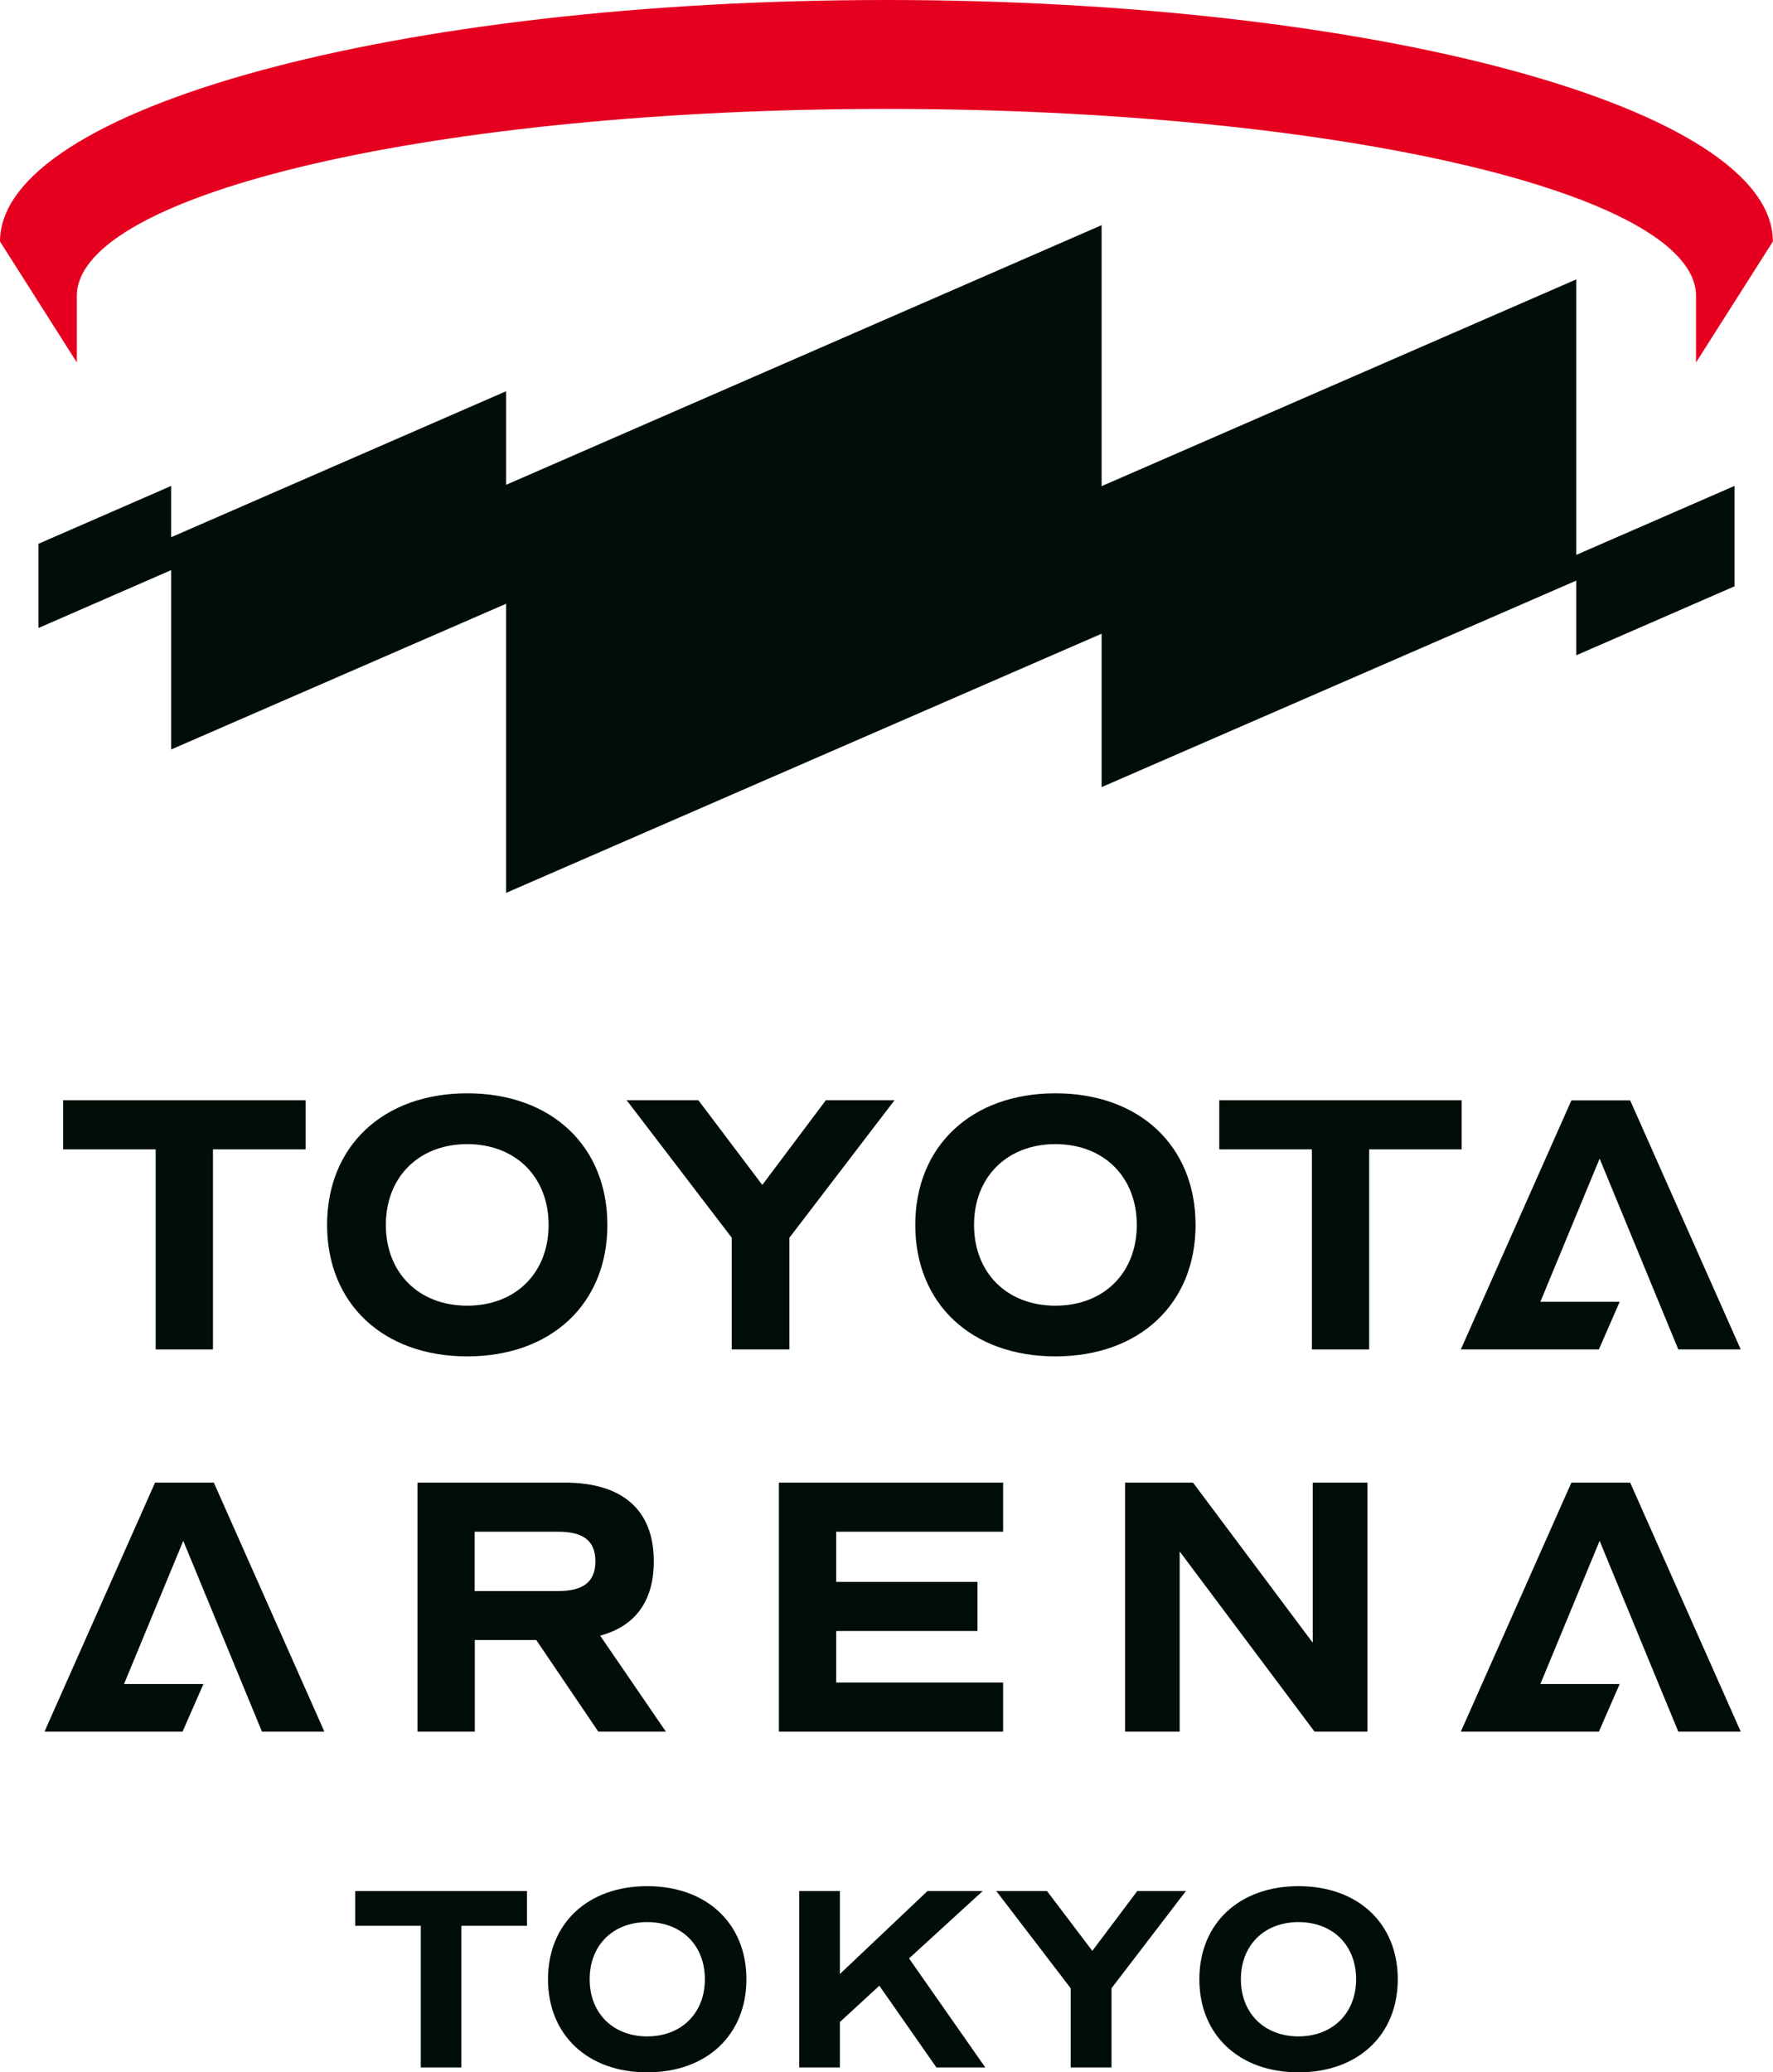
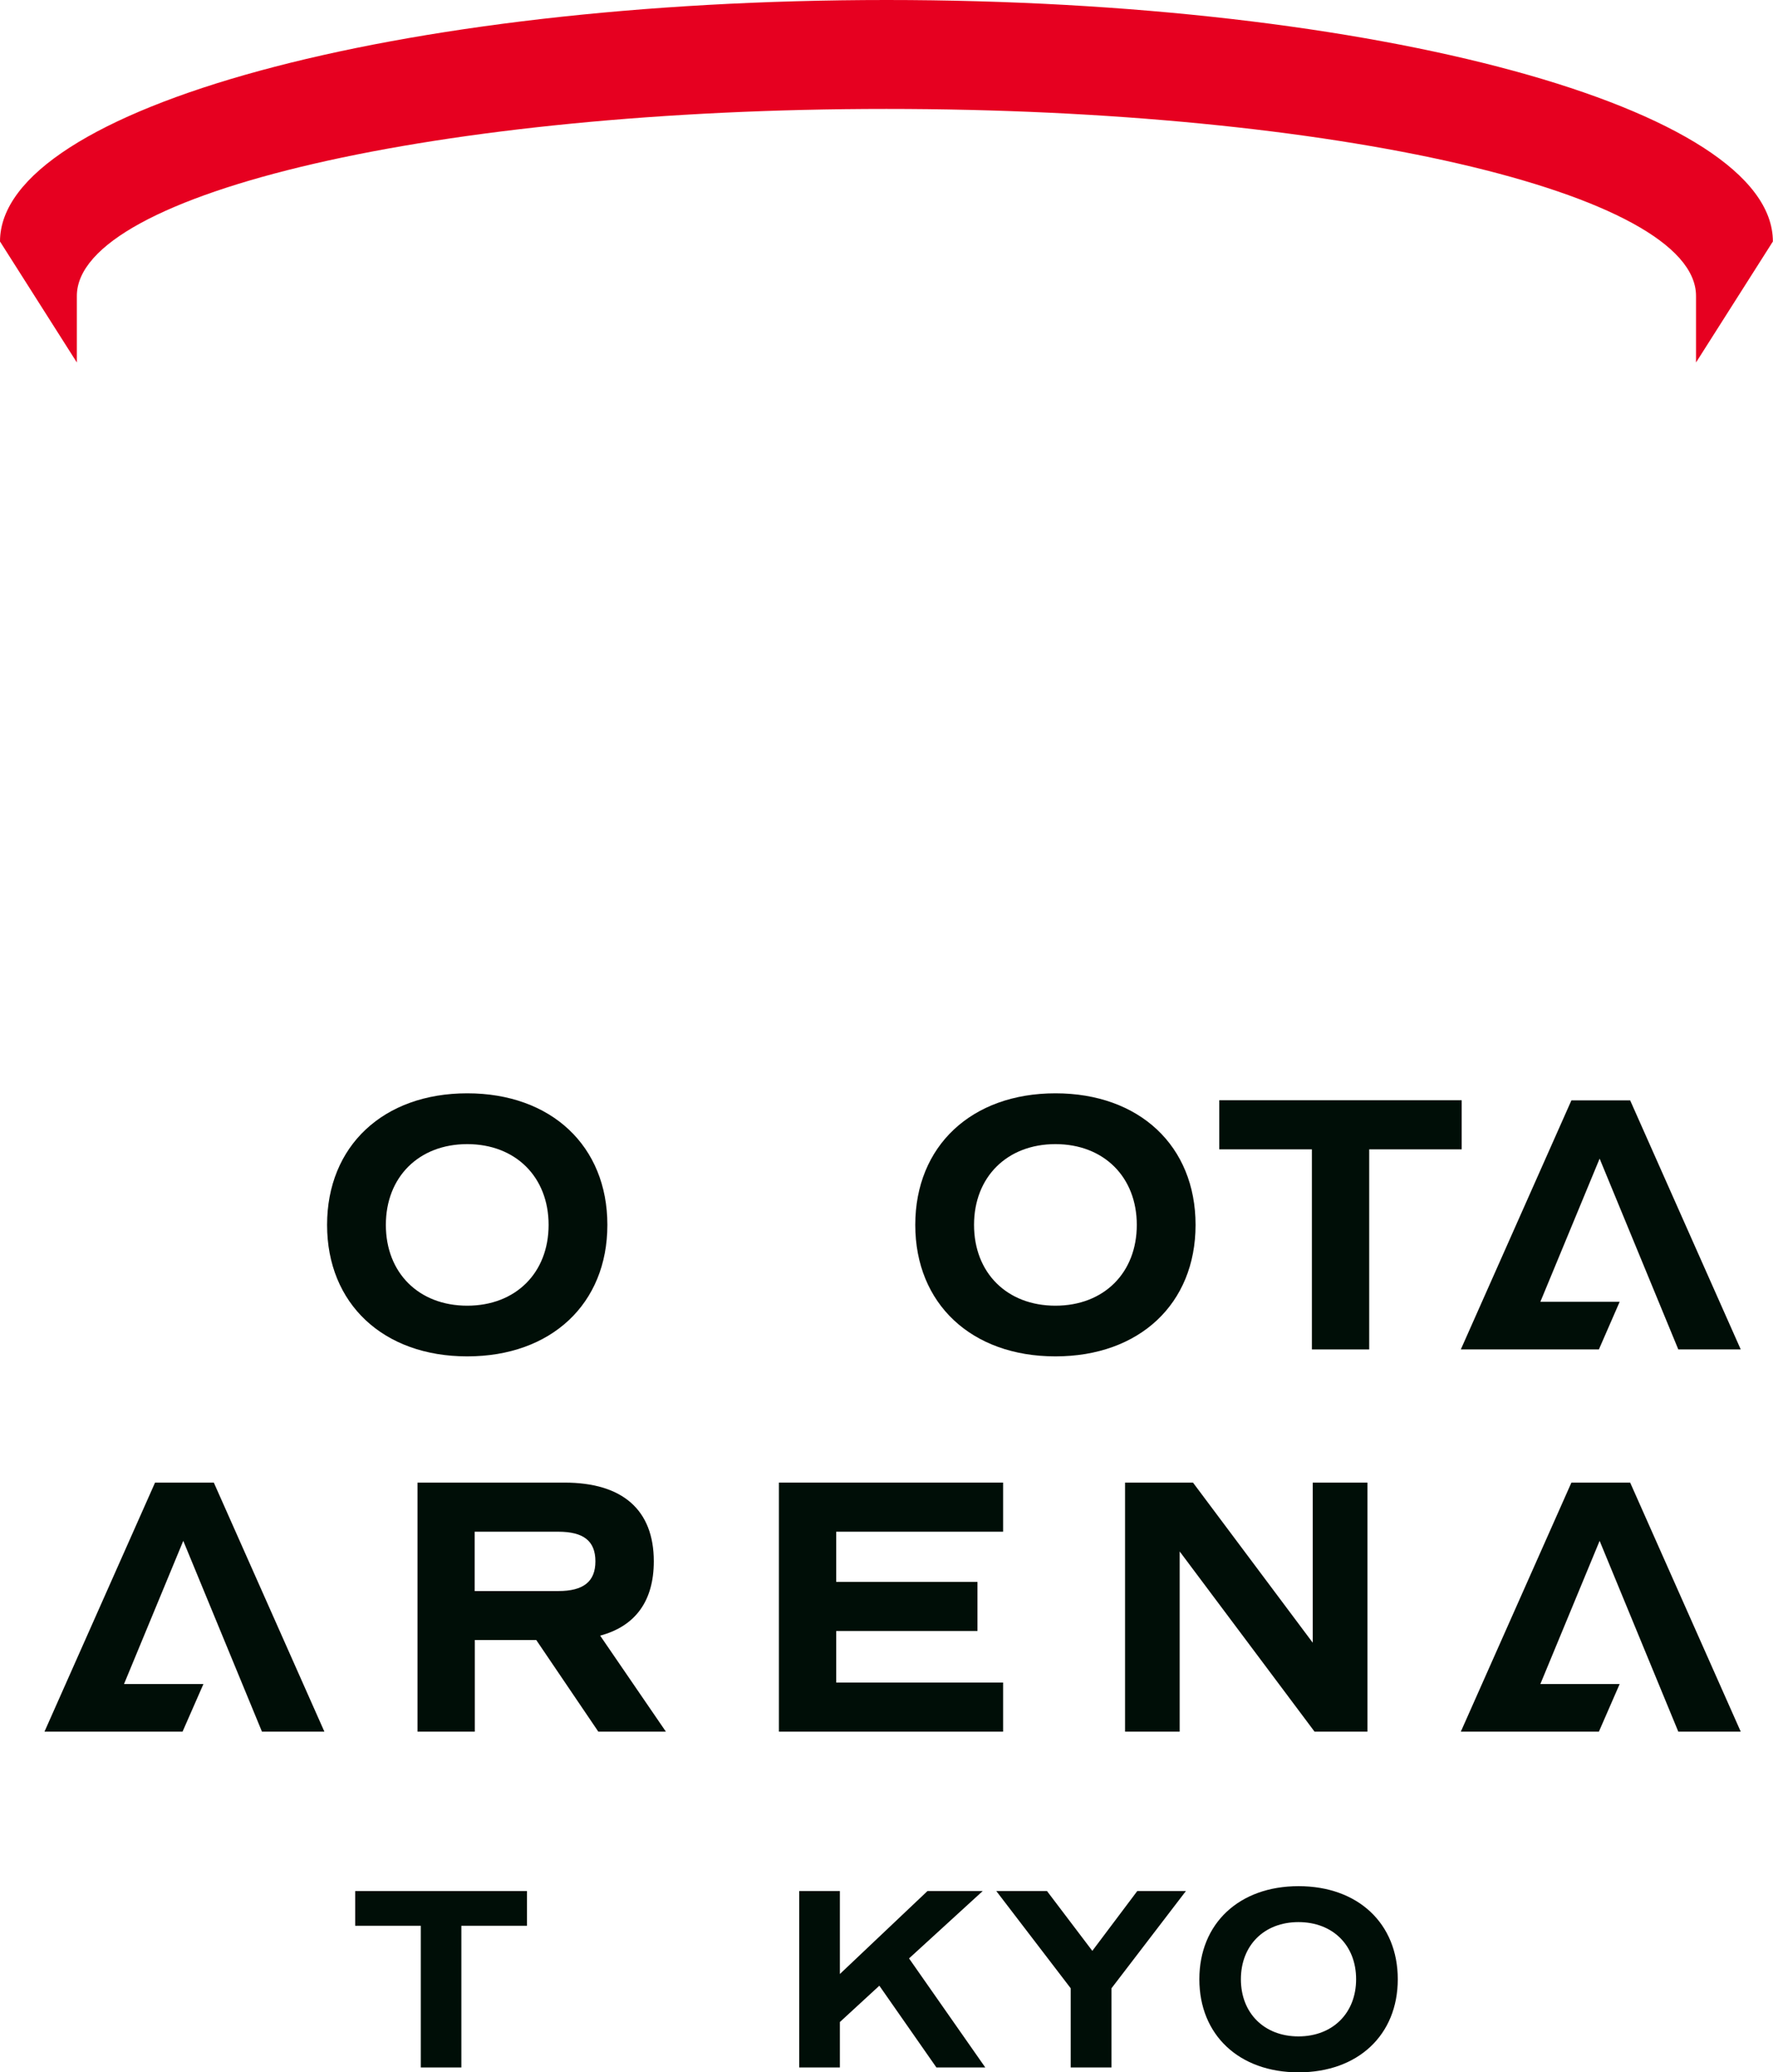
<svg xmlns="http://www.w3.org/2000/svg" width="433" height="506" viewBox="0 0 433 506" fill="none">
  <g clip-path="url(#clip0_857_1416)">
-     <path d="M384.958 135.485V68.218L269.032 118.705V54.979L123.595 118.378V95.529L41.805 131.171V118.646L9.399 132.777V153.335L41.805 139.204V182.997L123.595 147.415V218.013L269.032 154.733V192.19L384.958 141.762V159.999L423.601 143.16V118.646L384.958 135.485Z" fill="#000E07" />
    <path d="M216.515 0C96.948 0 0 26.419 0 58.966L18.769 88.508V72.264C18.769 47.066 107.303 26.597 216.485 26.597C325.668 26.597 414.201 47.036 414.201 72.264V88.508L432.97 58.966C433 26.419 336.052 0 216.515 0Z" fill="#E60020" />
    <path d="M146.124 422.817L130.965 400.444H115.956V422.817H101.961V362.007H137.888C152.062 362.007 159.671 368.7 159.671 381.226C159.671 390.894 155.195 397.053 146.571 399.373L162.625 422.817H146.124ZM115.926 388.485H136.336C142.513 388.485 145.408 386.164 145.408 381.226C145.408 376.287 142.543 373.996 136.336 373.996H115.926V388.485Z" fill="#000E07" />
    <path d="M204.221 373.996V386.253H238.715V398.243H204.221V410.827H244.982V422.817H190.226V362.007H244.982V373.996H204.221Z" fill="#000E07" />
    <path d="M333.963 362.007V422.817H321.042L288.1 378.816V422.817H274.761V362.007H291.352L320.595 401.099V362.007H333.963Z" fill="#000E07" />
    <path fill-rule="evenodd" clip-rule="evenodd" d="M63.976 422.817H79.224L52.219 362.007H37.866L10.862 422.817H44.58L49.683 411.184H30.287L44.759 376.227L63.976 422.817Z" fill="#000E07" />
    <path fill-rule="evenodd" clip-rule="evenodd" d="M409.874 422.817H425.122L398.118 362.007H383.765L356.76 422.817H390.479L395.552 411.184H376.186L390.658 376.227L409.874 422.817Z" fill="#000E07" />
-     <path d="M74.628 280.638H52.01V329.489H38.016V280.638H15.427V268.649H74.628V280.638Z" fill="#000E07" />
    <path d="M79.88 299.084C79.88 279.835 93.606 266.953 114.106 266.953C134.606 266.953 148.332 279.805 148.332 299.084C148.332 318.362 134.606 331.185 114.106 331.185C93.606 331.185 79.88 318.333 79.88 299.084ZM133.979 299.084C133.979 287.392 125.922 279.359 114.106 279.359C102.29 279.359 94.233 287.392 94.233 299.084C94.233 310.776 102.26 318.809 114.106 318.809C125.952 318.809 133.979 310.776 133.979 299.084Z" fill="#000E07" />
-     <path d="M192.793 302.208V329.489H178.708V302.208L153.046 268.649H170.562L186.168 289.326L201.685 268.649H218.454L192.793 302.208Z" fill="#000E07" />
    <path d="M223.527 299.084C223.527 279.835 237.253 266.953 257.753 266.953C278.253 266.953 291.979 279.805 291.979 299.084C291.979 318.362 278.253 331.185 257.753 331.185C237.253 331.185 223.527 318.333 223.527 299.084ZM277.626 299.084C277.626 287.392 269.569 279.359 257.753 279.359C245.937 279.359 237.88 287.392 237.88 299.084C237.88 310.776 245.907 318.809 257.753 318.809C269.599 318.809 277.626 310.776 277.626 299.084Z" fill="#000E07" />
    <path d="M356.969 280.638H334.381V329.489H320.386V280.638H297.768V268.649H356.969V280.638Z" fill="#000E07" />
    <path fill-rule="evenodd" clip-rule="evenodd" d="M409.874 329.489H425.122L398.118 268.679H383.765L356.76 329.489H390.479L395.552 317.857H376.186L390.658 282.899L409.874 329.489Z" fill="#000E07" />
    <path d="M214.754 484.847L205.116 493.713V504.81H195.18V461.731H205.116V481.991L226.511 461.731H239.999L222.005 478.183L240.625 504.81H228.689L214.754 484.847Z" fill="#000E07" />
    <path d="M128.698 470.21H112.674V504.81H102.767V470.21H86.743V461.731H128.698V470.21Z" fill="#000E07" />
    <path d="M271.449 485.472V504.81H261.483V485.472L243.311 461.731H255.694L266.765 476.339L277.746 461.731H289.622L271.449 485.472Z" fill="#000E07" />
-     <path d="M133.83 483.27C133.83 469.645 143.557 460.541 158.059 460.541C172.561 460.541 182.289 469.645 182.289 483.27C182.289 496.896 172.561 506 158.059 506C143.557 506 133.83 496.896 133.83 483.27ZM172.144 483.27C172.144 474.97 166.444 469.317 158.059 469.317C149.675 469.317 144.005 475 144.005 483.27C144.005 491.541 149.704 497.224 158.059 497.224C166.415 497.224 172.144 491.541 172.144 483.27Z" fill="#000E07" />
    <path d="M292.904 483.27C292.904 469.645 302.631 460.541 317.133 460.541C331.635 460.541 341.363 469.645 341.363 483.27C341.363 496.896 331.635 506 317.133 506C302.631 506 292.904 496.896 292.904 483.27ZM331.188 483.27C331.188 474.97 325.488 469.317 317.104 469.317C308.719 469.317 303.049 475 303.049 483.27C303.049 491.541 308.749 497.224 317.104 497.224C325.459 497.224 331.188 491.541 331.188 483.27Z" fill="#000E07" />
  </g>
  <defs>
    <clipPath id="clip0_857_1416">
      <rect width="433" height="506" fill="white" />
    </clipPath>
  </defs>
</svg>